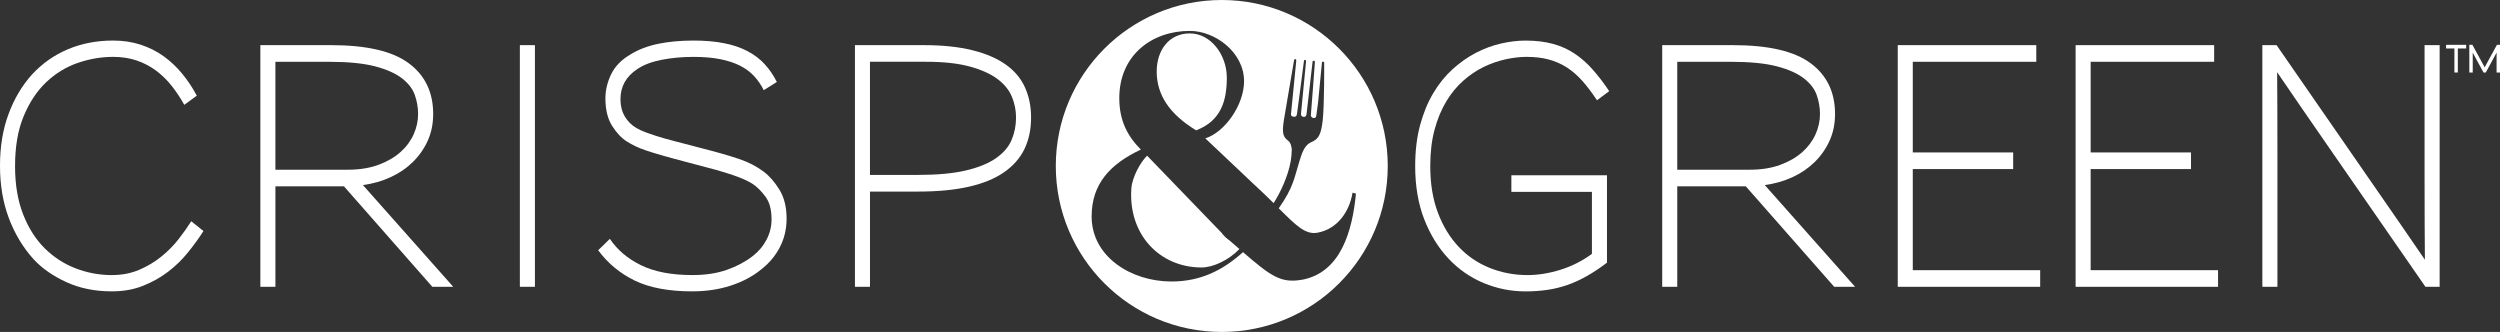
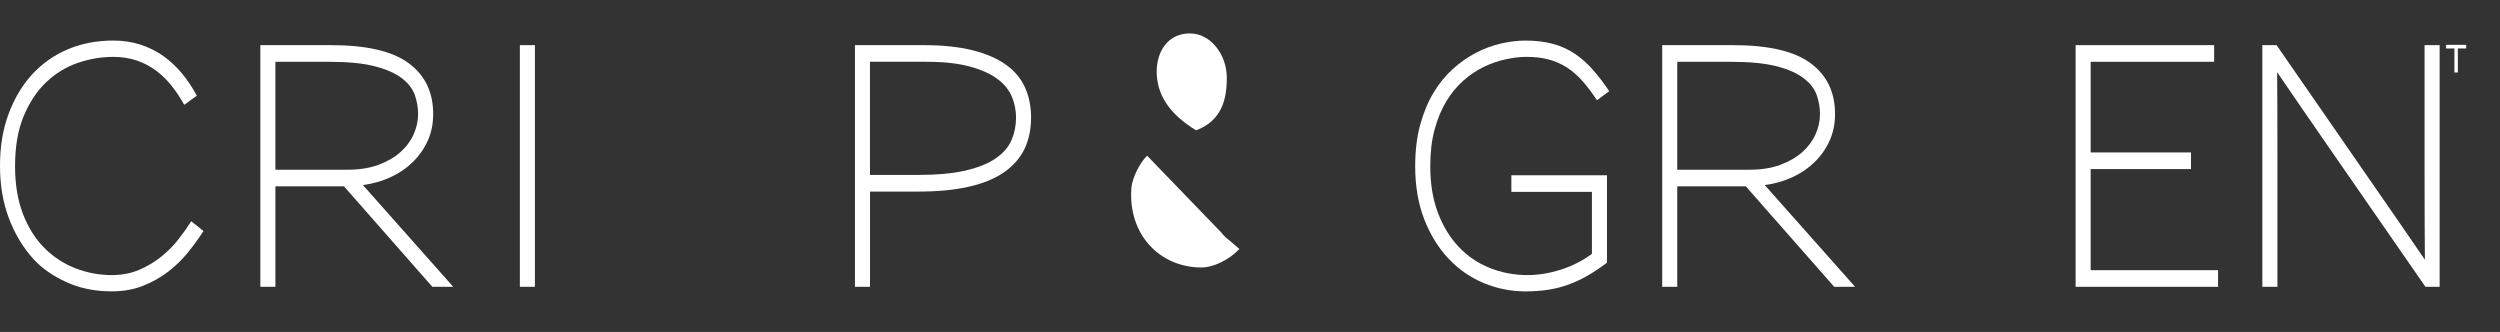
<svg xmlns="http://www.w3.org/2000/svg" id="Layer_2" viewBox="0 0 2288.78 303.9">
  <rect x="0" y="0" width="2288.78" height="303.9" fill="#333333" stroke="none" />
  <defs>
    <style>.cls-1,.cls-2{fill:#fff;}.cls-2{stroke:#fff;stroke-miterlimit:10;stroke-width:1.72px;}</style>
  </defs>
  <g id="Layer_1-2">
    <path class="cls-1" d="M172.23,230.9c-5.25,6.58-11.33,12.5-18.21,17.79-6.89,5.29-14.59,9.59-23.1,12.97-8.51,3.4-18.05,5.08-28.61,5.08-15.46,0-29.36-2.82-41.7-8.51-12.34-5.68-22.34-12.69-29.99-21.04-9.7-10.75-17.19-23.3-22.58-37.64C2.67,185.22,0,169.33,0,151.78s2.58-33.28,7.79-47.29c5.18-14.06,12.37-26.15,21.55-36.31,9.39-10.14,20.34-17.85,32.92-23.13,12.6-5.28,26.37-7.92,41.34-7.92,9.03,0,17.35,1.25,25.02,3.74,7.66,2.49,14.64,5.96,20.95,10.45,6.28,4.49,11.99,9.8,17.08,15.98,5.1,6.16,9.61,12.93,13.53,20.31l-11.48,8.37c-3.41-6.2-7.25-11.96-11.5-17.35-4.25-5.37-9.03-10.03-14.41-14.03-5.35-3.97-11.26-7.05-17.71-9.24-6.5-2.19-13.65-3.29-21.47-3.29-10.89,0-21.68,1.85-32.41,5.52-10.71,3.69-20.34,9.56-28.84,17.62-8.5,8.06-15.38,18.42-20.65,31.06-5.3,12.64-7.92,27.91-7.92,45.84,0,16.92,2.47,31.65,7.41,44.18,4.91,12.54,11.51,22.89,19.77,31.07,8.26,8.16,17.7,14.26,28.32,18.34,10.65,4.09,21.67,6.14,33.03,6.14,9.21,0,17.55-1.59,25.04-4.79,7.46-3.17,14.24-7.19,20.27-12.08,6.05-4.89,11.33-10.19,15.83-15.99,4.5-5.75,8.37-11.24,11.62-16.42l11.21,8.96c-4.08,6.37-8.77,12.85-14.05,19.39" />
    <path class="cls-1" d="M395.8,262.57l-80.88-91.96h-62.78v91.96h-13.78V41.33h64.83c32.47,0,56.16,5.51,71.04,16.57,14.89,11.05,22.35,26.53,22.35,46.43,0,8.95-1.64,17.12-4.99,24.48-3.31,7.36-7.88,13.87-13.66,19.54-5.77,5.67-12.58,10.32-20.42,13.9-7.82,3.59-16.23,5.98-25.26,7.17l82.68,93.14h-19.15Zm-15.94-175.4c-1.97-5.67-5.86-10.81-11.75-15.38-5.86-4.57-14.11-8.28-24.75-11.05-10.64-2.78-24.71-4.17-42.24-4.17h-48.99v98.81h66.1c10.71,0,20.11-1.48,28.17-4.45,8.09-3.01,14.82-6.88,20.18-11.65,5.37-4.77,9.39-10.2,12.11-16.28,2.73-6.06,4.09-12.28,4.09-18.65,0-5.78-.99-11.5-2.94-17.16" />
    <rect class="cls-1" x="475.94" y="41.33" width="13.78" height="221.23" />
-     <path class="cls-1" d="M713.9,226.45c-4.15,7.96-9.98,14.82-17.47,20.59-7.65,6.18-16.83,11-27.56,14.48-10.71,3.49-22.45,5.22-35.21,5.22-21.43,0-38.92-3.29-52.45-9.83-13.53-6.57-24.73-15.83-33.58-27.8l10.72-10.43c6.81,10.15,16.35,18.21,28.59,24.18,12.27,5.98,27.89,8.97,46.96,8.97,11.92,0,22.42-1.59,31.54-4.79,9.05-3.17,16.96-7.37,23.59-12.54,5.43-4.19,9.7-9.21,12.75-15.08,3.08-5.86,4.59-12.09,4.59-18.64,0-8.78-1.82-15.63-5.47-20.61-3.67-4.99-7.54-8.87-11.63-11.67-2.2-1.39-4.7-2.72-7.52-4.02-2.81-1.28-6.39-2.7-10.71-4.18-4.35-1.49-9.71-3.13-16.08-4.94-6.37-1.75-14.25-3.85-23.6-6.26-9.89-2.56-17.96-4.77-24.25-6.55-6.31-1.8-11.48-3.39-15.58-4.79-4.09-1.39-7.43-2.74-10.06-4.03-2.65-1.29-5.07-2.64-7.28-4.01-5.11-3.19-9.71-8.04-13.79-14.49-4.07-6.48-6.13-14.89-6.13-25.23,0-7.36,1.75-14.7,5.23-21.96,3.5-7.25,9.31-13.28,17.5-18.06,7.32-4.58,15.83-7.85,25.53-9.85,9.7-2,20.48-3,32.41-3,10.55,0,19.85,.81,27.91,2.41,8.09,1.57,15.21,3.98,21.31,7.18,6.13,3.18,11.42,7.14,15.83,11.92,4.41,4.79,8.17,10.27,11.24,16.41l-12,7.49c-2.38-4.77-5.32-9.06-8.8-12.85-3.5-3.77-7.78-6.96-12.89-9.55-5.1-2.59-11.15-4.57-18.13-5.97-6.98-1.4-15.13-2.1-24.48-2.1-10.41,0-20.14,.91-29.24,2.69-9.1,1.8-16.46,4.57-22.07,8.38-10.38,6.76-15.57,16.02-15.57,27.76,0,5.96,1.32,11.19,3.96,15.67,2.62,4.48,6.19,8.02,10.57,10.6,2.41,1.38,5.03,2.63,7.92,3.72,2.89,1.11,6.49,2.32,10.84,3.73,4.34,1.4,9.6,2.89,15.83,4.49,6.21,1.59,13.83,3.57,22.84,5.97,7.85,1.99,14.72,3.84,20.68,5.53,5.96,1.69,11.27,3.33,15.95,4.93,4.68,1.59,8.81,3.35,12.38,5.23,3.56,1.88,6.98,4.02,10.2,6.42,5.26,3.96,10.09,9.52,14.41,16.55,4.35,7.08,6.51,15.88,6.51,26.45,0,9.55-2.07,18.3-6.27,26.28" />
    <path class="cls-1" d="M937.98,136.27c-4.01,8.37-10.21,15.46-18.63,21.35-8.42,5.86-19.14,10.29-32.14,13.27-13.04,2.99-28.56,4.5-46.58,4.5h-44.15v87.17h-13.77V41.33h63.01c17.19,0,31.98,1.54,44.41,4.63,12.41,3.08,22.63,7.45,30.62,13.13,8.01,5.66,13.87,12.64,17.61,20.89,3.74,8.26,5.6,17.47,5.6,27.61,0,10.77-1.99,20.3-5.99,28.68m-11.6-47.77c-2.57-6.16-6.99-11.58-13.3-16.27-6.28-4.68-14.74-8.45-25.37-11.36-10.64-2.88-23.94-4.32-39.93-4.32h-51.3v103.6h43.64c17.68,0,32.33-1.33,43.87-4.02,11.58-2.7,20.82-6.42,27.71-11.21,6.9-4.78,11.69-10.34,14.42-16.73,2.7-6.34,4.09-13.21,4.09-20.6,0-6.56-1.28-12.94-3.82-19.1" />
    <path class="cls-1" d="M1462.03,91.78c-4.43-6.75-8.85-12.62-13.28-17.62-4.42-4.96-9.17-9.1-14.27-12.39-5.11-3.28-10.66-5.72-16.6-7.3-5.95-1.61-12.67-2.41-20.16-2.41-6.12,0-12.58,.76-19.39,2.25-6.81,1.5-13.48,3.82-20.05,7-6.54,3.2-12.75,7.37-18.61,12.56-5.87,5.17-11.07,11.49-15.58,18.95-4.5,7.47-8.08,16.07-10.71,25.83-2.63,9.74-3.96,20.9-3.96,33.45,0,16.13,2.33,30.34,7.01,42.69,4.68,12.35,11.03,22.75,19.02,31.19,7.98,8.48,17.43,14.89,28.32,19.27,10.87,4.39,22.47,6.59,34.71,6.59,9.86,0,19.98-1.67,30.37-4.94,10.38-3.28,19.89-8.1,28.57-14.48v-56.74h-73.74v-15.22h87.53v80.02c-6.31,4.78-12.41,8.86-18.38,12.23-5.97,3.4-11.97,6.15-18.01,8.23-6,2.09-12.2,3.59-18.48,4.48-6.3,.92-12.87,1.35-19.65,1.35-13.28,0-26.04-2.52-38.29-7.61-12.23-5.08-23.01-12.54-32.27-22.4-9.3-9.85-16.67-21.83-22.22-35.96-5.5-14.17-8.29-30.37-8.29-48.68,0-13.93,1.51-26.43,4.47-37.47,2.98-11.07,7.02-20.87,12.12-29.42,5.08-8.55,11.01-15.87,17.73-21.94,6.73-6.08,13.83-11.06,21.32-14.95,7.48-3.86,15.12-6.72,22.98-8.5,7.81-1.79,15.3-2.68,22.46-2.68,9.34,0,17.68,1,25,3,7.32,1.99,13.95,4.96,19.92,8.97,5.95,3.96,11.48,8.85,16.57,14.63,5.11,5.77,10.13,12.32,15.06,19.7l-11.23,8.35Z" />
    <path class="cls-1" d="M1679.23,262.57l-80.9-91.96h-62.78v91.96h-13.78V41.33h64.82c32.49,0,56.18,5.51,71.08,16.57,14.88,11.05,22.33,26.53,22.33,46.43,0,8.95-1.65,17.12-4.99,24.48-3.33,7.36-7.87,13.87-13.66,19.54-5.77,5.67-12.6,10.32-20.41,13.9-7.84,3.59-16.26,5.98-25.28,7.17l82.68,93.14h-19.12Zm-15.96-175.4c-1.95-5.67-5.86-10.81-11.75-15.38-5.86-4.57-14.11-8.28-24.74-11.05-10.64-2.78-24.73-4.17-42.23-4.17h-49v98.81h66.1c10.72,0,20.11-1.48,28.2-4.45,8.09-3.01,14.77-6.88,20.15-11.65,5.37-4.77,9.4-10.2,12.13-16.28,2.73-6.06,4.1-12.28,4.1-18.65,0-5.78-.99-11.5-2.95-17.16" />
-     <polygon class="cls-1" points="1737.42 262.57 1737.42 41.33 1864.24 41.33 1864.24 56.56 1751.17 56.56 1751.17 139.56 1843.08 139.56 1843.08 154.78 1751.17 154.78 1751.17 247.35 1867.81 247.35 1867.81 262.57 1737.42 262.57" />
    <polygon class="cls-1" points="1900.25 262.57 1900.25 41.33 2027.08 41.33 2027.08 56.56 1914.02 56.56 1914.02 139.56 2005.89 139.56 2005.89 154.78 1914.02 154.78 1914.02 247.35 2030.65 247.35 2030.65 262.57 1900.25 262.57" />
    <path class="cls-1" d="M2220.51,262.57c-32.84-47.37-60.49-87.29-82.93-119.72-22.47-32.43-40.11-58.03-52.83-76.75,.14,18.93,.26,44.5,.26,76.75v119.72h-13.8V41.33h13.02c32.84,47.57,60.52,87.57,83.06,120.01,22.54,32.45,40.1,57.94,52.73,76.45-.18-18.71-.3-44.18-.3-76.45V41.33h13.8v221.23h-13.01Z" />
    <g>
      <path class="cls-2" d="M2249.31,43.52v22h-1.41v-22h-7.63v-1.62h16.68v1.62h-7.63Z" />
-       <path class="cls-2" d="M2286.51,65.52v-12.59c0-3.41,0-6.12,.03-8.17-1.08,2.03-2.56,4.75-4.44,8.17-1.87,3.44-4.16,7.64-6.85,12.59h-1.05c-2.71-4.99-5-9.21-6.86-12.63-1.85-3.41-3.32-6.12-4.4-8.13,.02,2.05,.02,4.76,.02,8.17v12.59h-1.41v-23.62h1.46c2.89,5.27,5.3,9.69,7.25,13.27,1.95,3.56,3.45,6.32,4.49,8.26,1.04-1.94,2.54-4.7,4.5-8.26,1.95-3.57,4.36-7.99,7.24-13.27h1.44v23.62h-1.41Z" />
    </g>
    <g>
      <path class="cls-1" d="M1124.58,219.5c-.82-.9-1.77-1.7-2.77-2.38-.85-1.09-1.78-2.1-2.85-2.94,.05-.09,.08-.19,.12-.3l-68.92-71.37c-6.18,6.15-13.68,19.75-14.39,30.07-2.94,42.06,25.84,72.3,64.33,72.3,10.54,0,25.16-6.88,34.57-16.92-3.09-2.68-6.4-5.55-9.99-8.64-.02,.05-.05,.1-.09,.17Z" />
-       <path class="cls-1" d="M1270.5,151.95c0-83.93-68.04-151.95-151.94-151.95s-151.97,68.01-151.97,151.95,68.04,151.95,151.97,151.95,151.94-68.03,151.94-151.95Zm-78.89,104.19c-19.03,3.4-28.58-3.68-53.61-25.29-17.87,15.99-38.08,26.87-65.53,26.87-36.89,0-73.07-22.68-73.07-59.57,0-29.95,17.1-48.07,45.08-61.22-12.16-12.19-19.75-26.35-19.75-47.1,0-39.16,29.63-61.54,64.54-61.54,23.37,0,49.69,19.75,49.69,46.07,0,21.96-17.94,46.93-35.48,52.3l37.61,35.56,6.04,5.72c7.29,6.64,13.48,12.68,18.87,18.02,6.01-9.27,13.18-24.34,15.65-38.32,0-.02,0-.03-.01-.05,.03-.16,.07-.34,.11-.51,.51-3.02,.79-5.98,.79-8.81,0-.08,.06-.16,.15-.24-.09-3.7-.95-7.35-3.51-9.33-4.02-3.02-5.88-6.05-3.73-19.05,2.14-12.96,9.3-54.67,9.3-54.67,0,0,.3-.94,1.12-.9,.83,.06,.94,1.08,.86,1.74-.08,.64-4.83,48.88-4.83,48.88,0,0-.23,1.85,2.4,2.17,2.63,.33,2.84-1.42,3.07-2.33,.23-.96,6.41-48.69,6.41-48.69,0,0,.18-1.1,.89-1.01,.68,.09,1.11,.33,1.04,1.28,0,0-4.45,46.54-4.59,47.67-.12,1.12-.11,2.9,2.35,3.19,2.44,.3,2.67-2.44,2.67-2.44,0,0,5.47-47.04,5.49-47.69,.01-.66,.16-1.36,1.21-1.21,1.07,.11,.98,1.04,.98,1.04,0,0-3.39,46.18-3.63,47.62-.25,1.46-.07,3.34,2.44,3.74,2.47,.43,2.55-2.74,2.55-2.74l1.56-11.61s3.39-35.34,3.48-36.16c.08-.79,.21-1.12,1.22-1.05,1.01,.08,.87,.78,.87,.78,0,0,.25,38.72-1.36,52.99-1.61,14.21-4.4,17.3-10.61,19.97-3.62,1.55-6.25,5.17-8.22,9.93-.73,2.03-1.37,3.93-1.95,5.74-.11,.41-.23,.82-.34,1.24-.05,.08-.09,.18-.14,.26-4.85,15.55-5.36,23.95-18.98,43.29,15.97,15.93,24.44,24.31,35.35,22.37,18.68-3.36,29.45-19.69,32.21-36.66l3.13,.88c-3.25,33.5-13.55,72.45-49.78,78.92Z" />
      <path class="cls-1" d="M1095.08,119.34c23.08-8.84,28.08-27.53,28.08-48.25s-14.5-40.5-33.89-40.5-30.3,15.81-30.3,34.87c0,21.41,11.76,39.07,36.12,53.88Z" />
    </g>
  </g>
</svg>